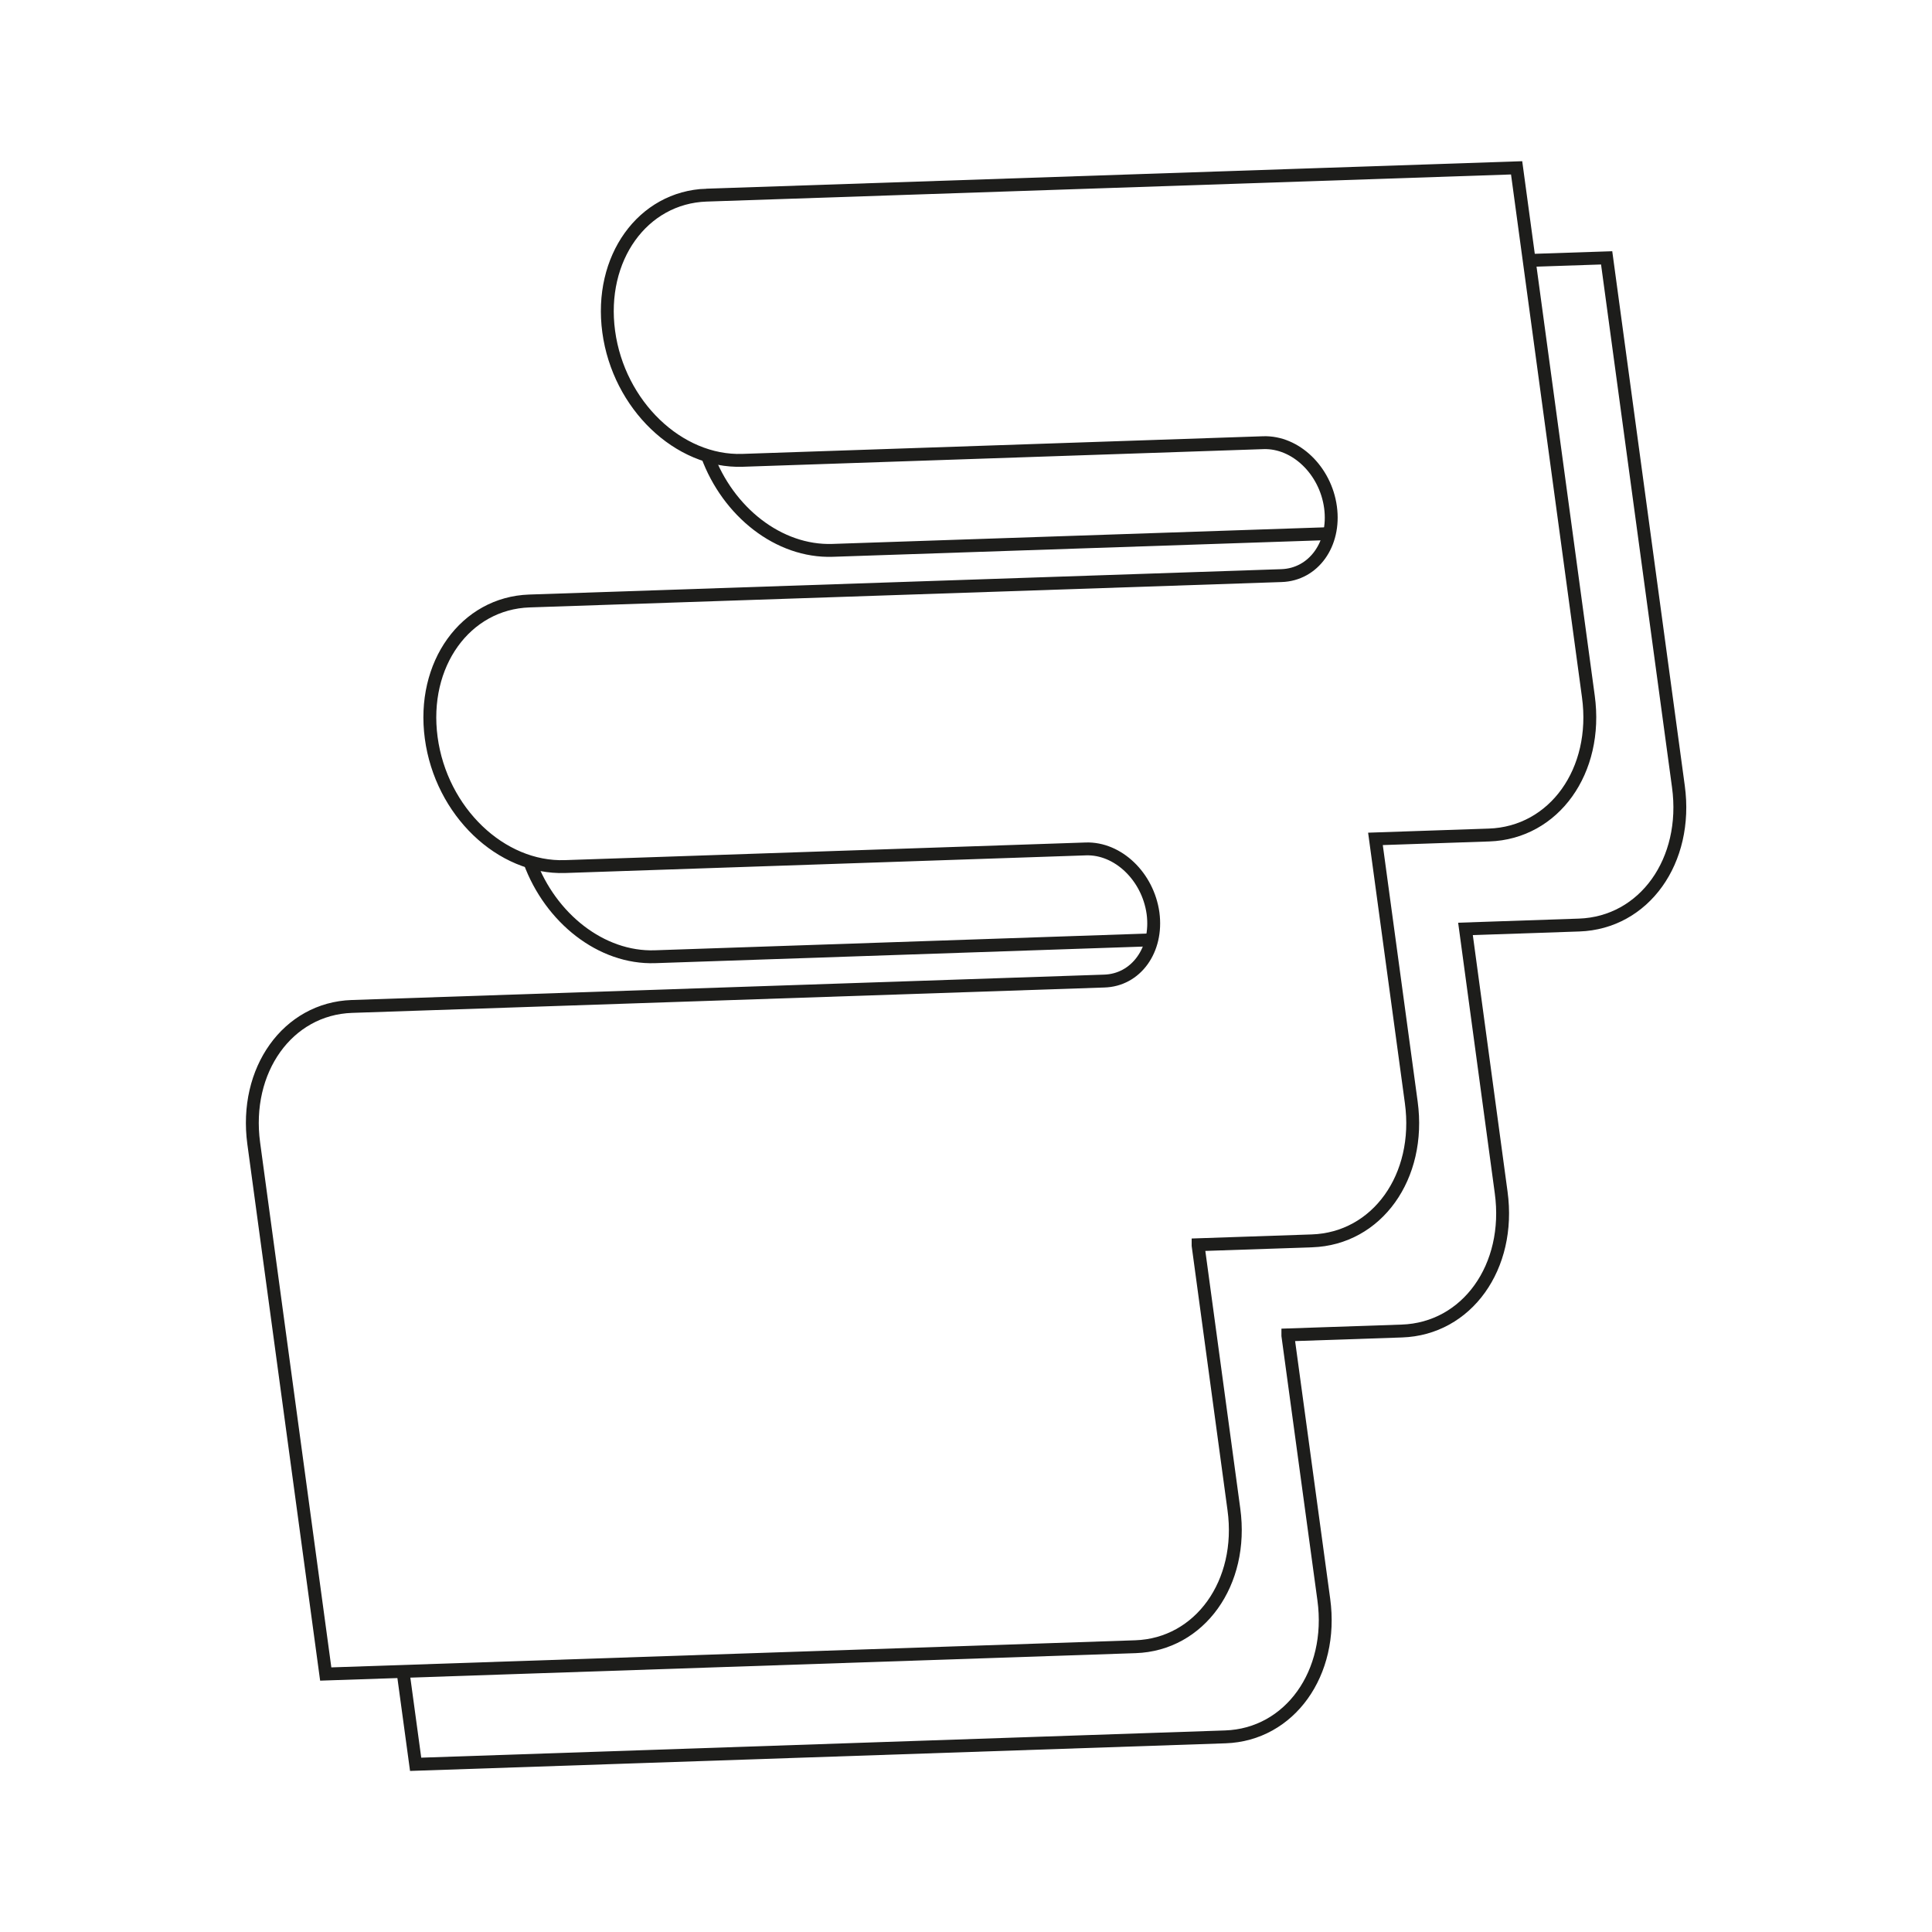
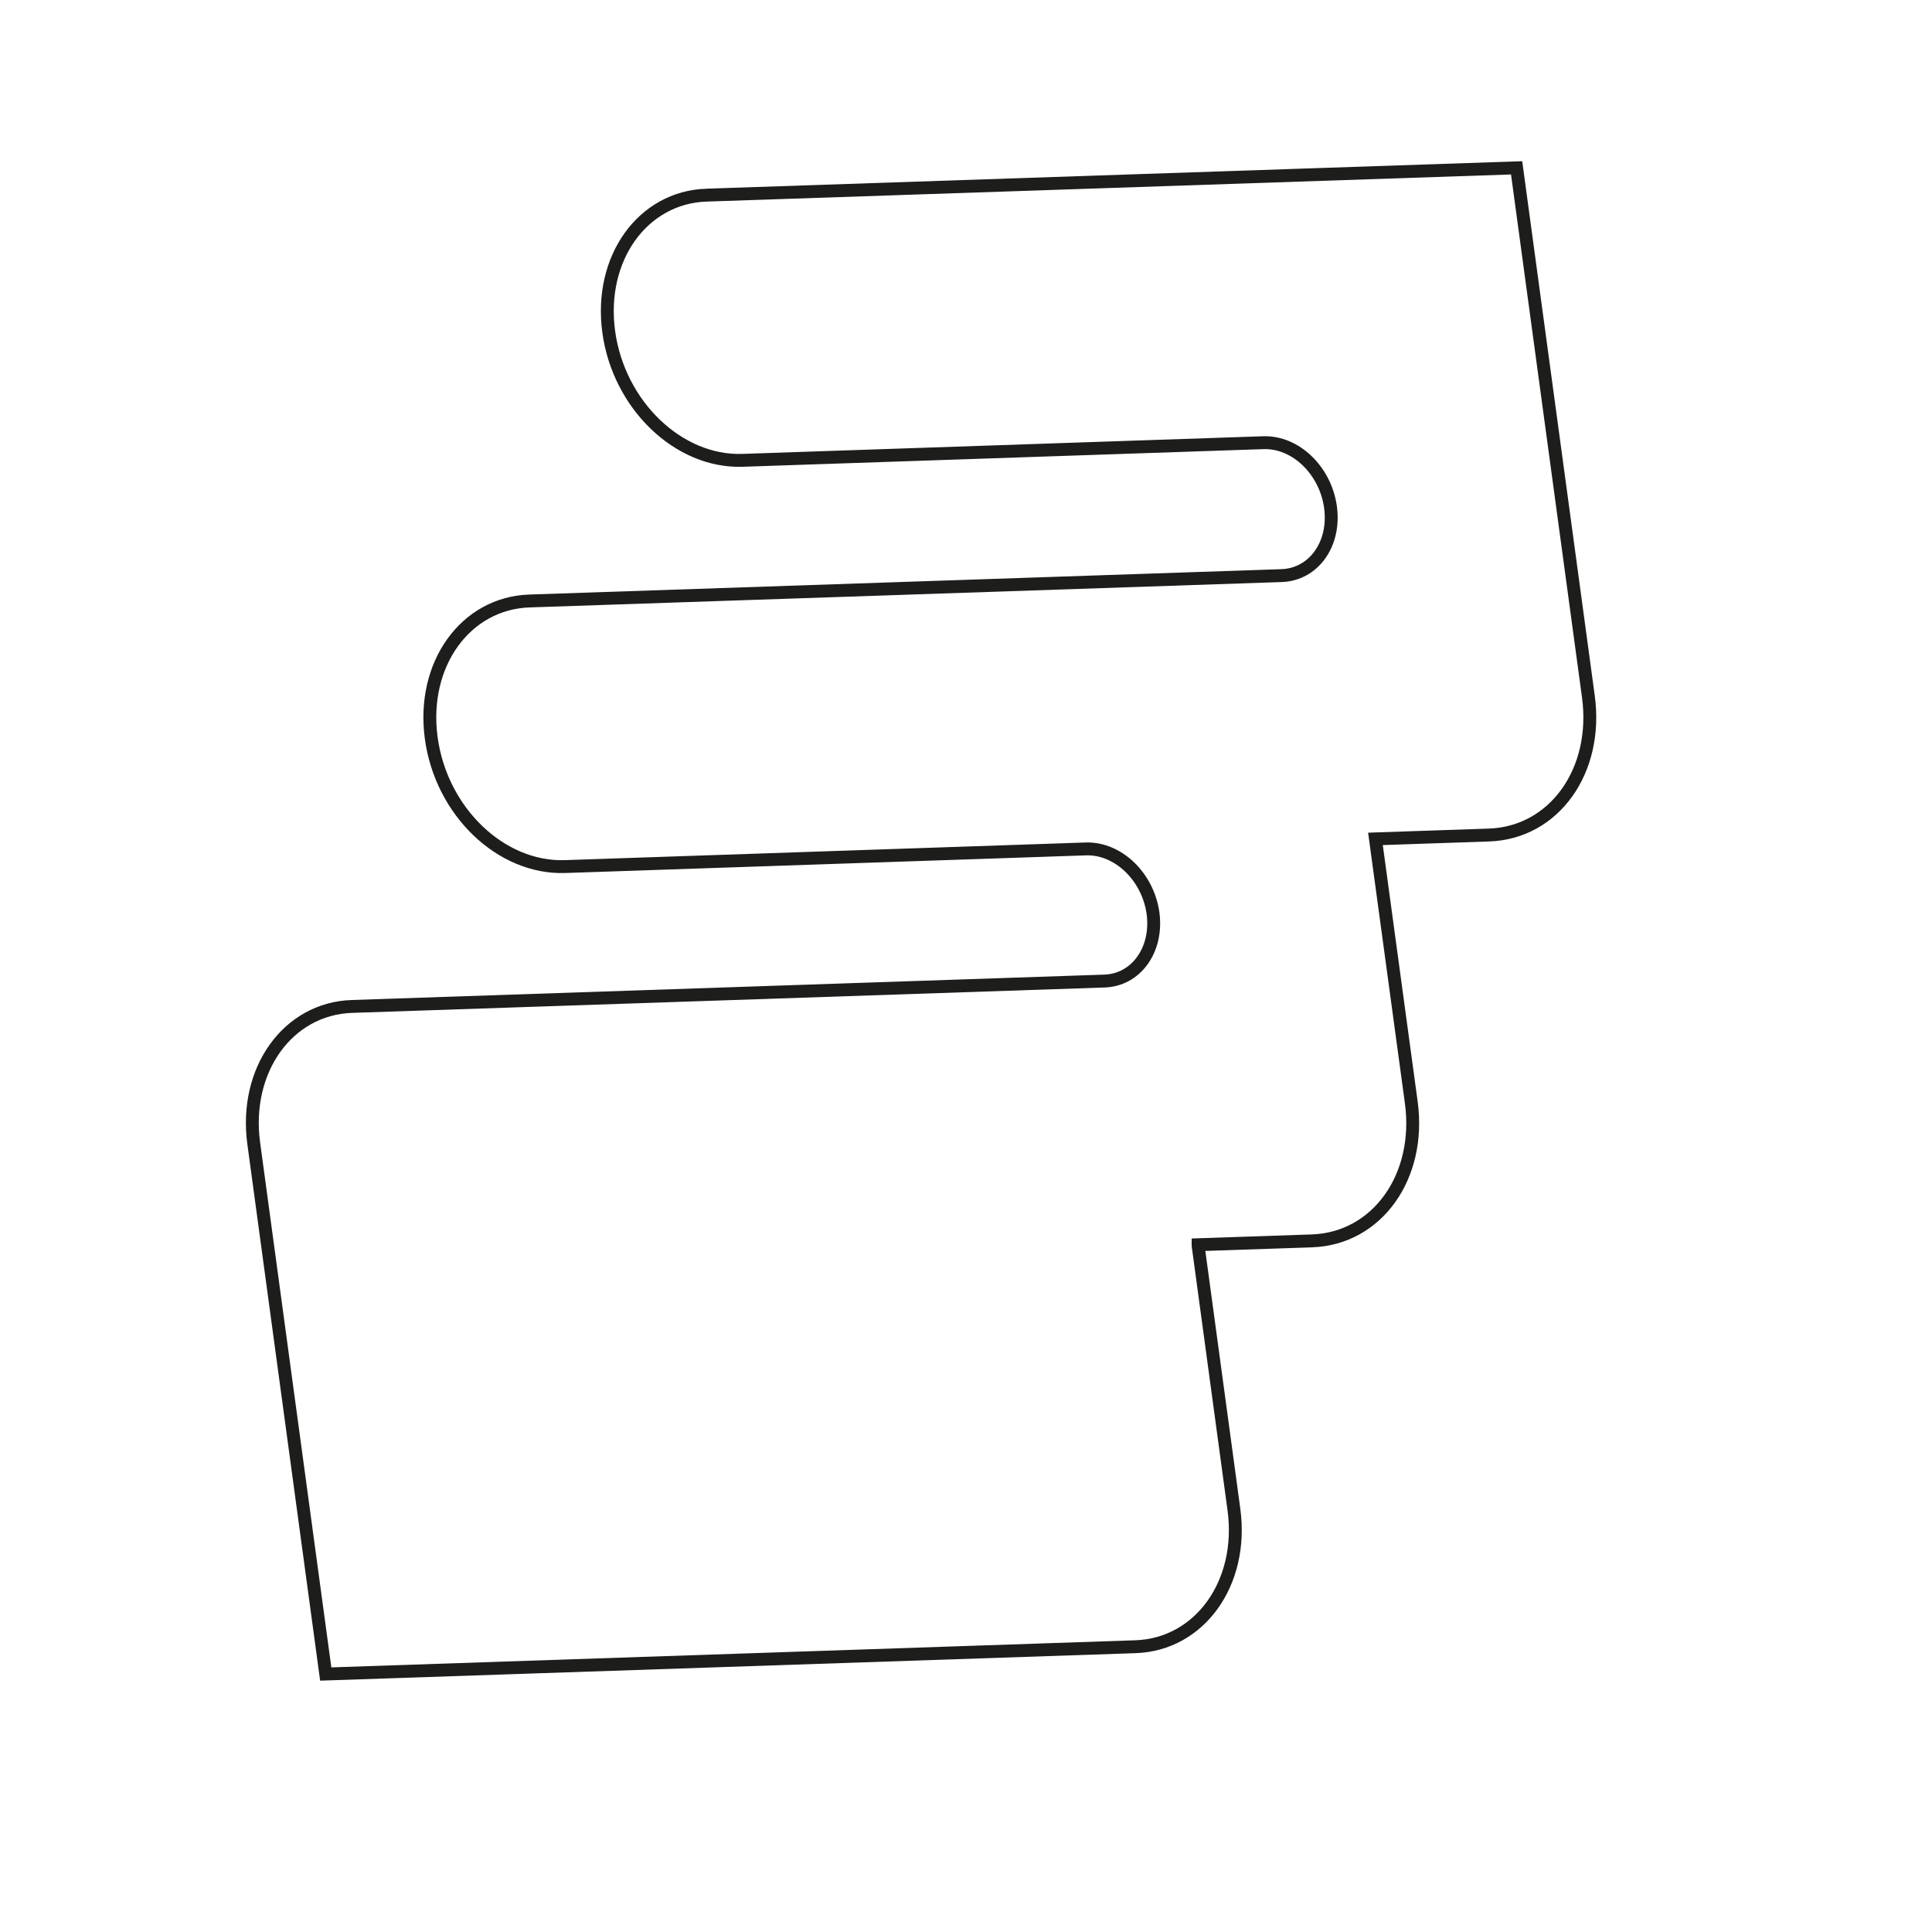
<svg xmlns="http://www.w3.org/2000/svg" id="Calque_1" data-name="Calque 1" version="1.1" viewBox="0 0 150 150">
  <defs>
    <style>
      .cls-1 {
        fill: none;
        stroke: #1d1d1b;
        stroke-miterlimit: 10;
      }
    </style>
  </defs>
  <path class="cls-1" d="M54.85,15.15c-4.96.17-8.36,4.91-7.59,10.6s5.42,10.16,10.39,9.99l40.44-1.37c2.5-.08,4.82,2.15,5.21,5.01s-1.31,5.23-3.81,5.31l-58.39,1.97c-4.96.17-8.39,4.91-7.62,10.63s5.42,10.16,10.39,9.99l40.44-1.37c2.49-.08,4.81,2.14,5.21,4.99.38,2.85-1.32,5.21-3.81,5.27l-58.39,1.97c-4.99.17-8.39,4.95-7.62,10.63l5.59,41.2,62.87-2.12c4.99-.17,8.42-4.95,7.64-10.66l-2.78-20.49v-.06s8.84-.3,8.84-.3c5.05-.17,8.5-4.98,7.71-10.76l-2.78-20.45,8.82-.3c5.05-.17,8.5-4.98,7.71-10.76l-5.57-41.04-62.9,2.12Z" />
-   <path class="cls-1" d="M54.91,35.35h0c1.61,4.39,5.55,7.52,9.73,7.38l38.56-1.3" />
-   <path class="cls-1" d="M118.72,20.22l6.02-.2,5.57,41.04c.79,5.78-2.66,10.59-7.71,10.76l-8.82.3,2.77,20.46c.79,5.78-2.66,10.59-7.71,10.76l-8.85.3v.06s2.79,20.49,2.79,20.49c.78,5.71-2.65,10.49-7.64,10.66l-62.87,2.13-.98-7.2" />
-   <path class="cls-1" d="M41.13,66.91c1.61,4.37,5.55,7.51,9.72,7.37l38.55-1.31" />
</svg>